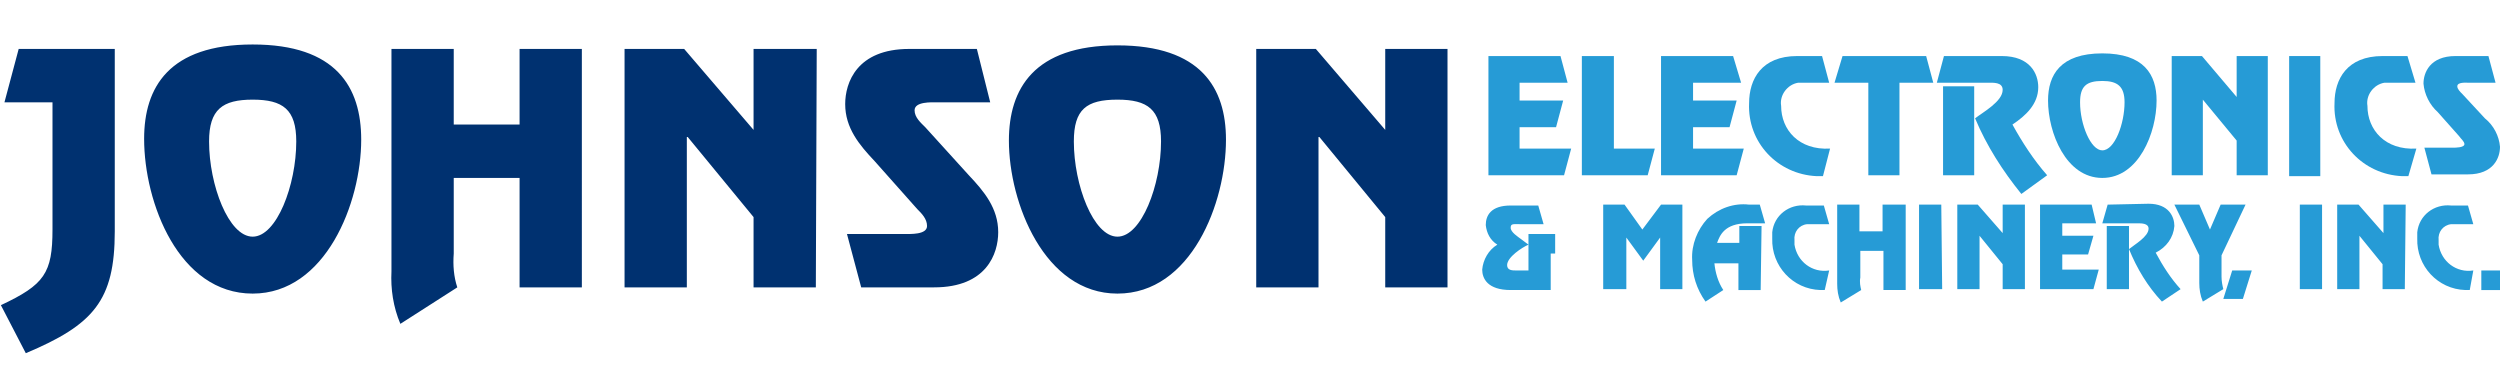
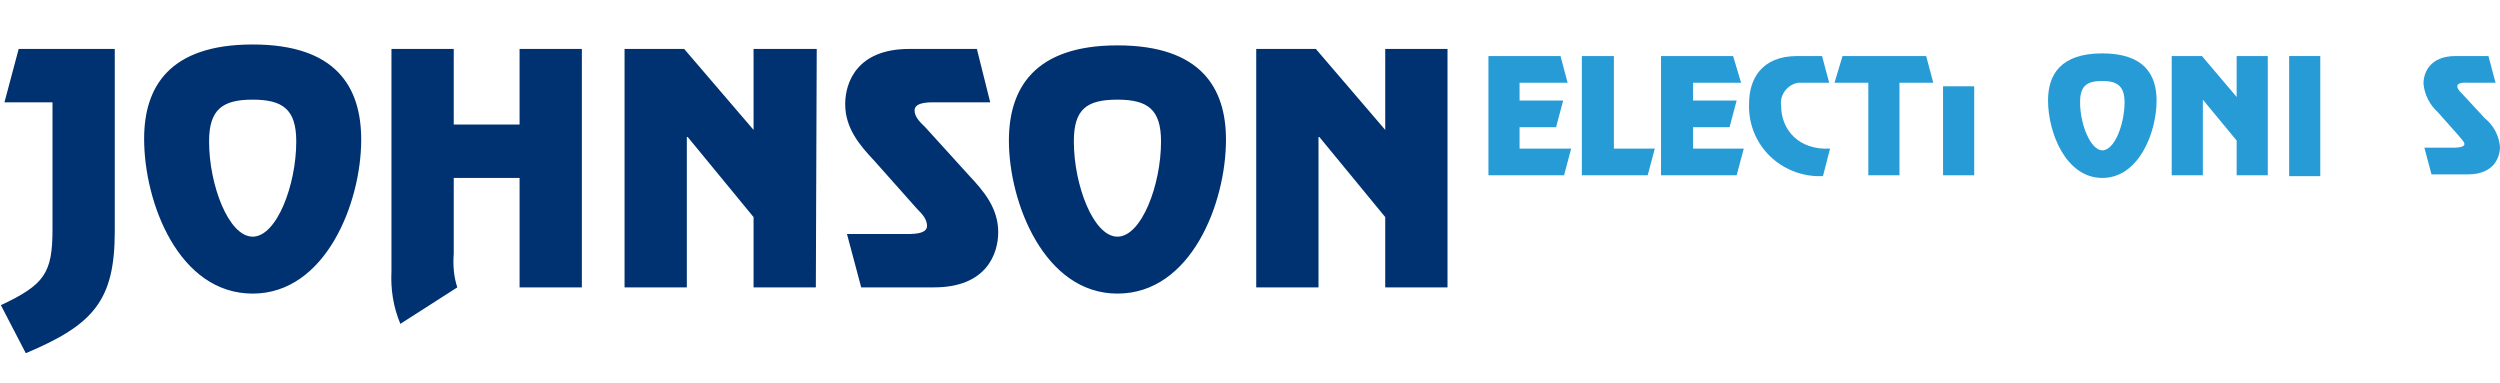
<svg xmlns="http://www.w3.org/2000/svg" version="1.1" id="Layer_1" x="0px" y="0px" viewBox="0 0 281 43" style="enable-background:new 0 0 281 43;" xml:space="preserve">
  <style type="text/css">
	.st0{fill:#003170;}
	.st1{fill:#269BD6;}
</style>
  <title>Johnson-Logo</title>
  <path class="st0" d="M162.7,5.5h-7v9.1l-7.8-9.1h-6.7v26.8h7V15.4h0.1l7.4,9v7.9h7L162.7,5.5z M125.6,26.6c-2.7,0-4.9-5.8-4.9-10.7  c0-3.6,1.4-4.7,4.9-4.7c3.4,0,4.9,1.1,4.9,4.7C130.5,20.8,128.3,26.6,125.6,26.6 M125.6,33c8.3,0,12.2-10.2,12.2-17.3  c0-5.8-2.8-10.6-12.2-10.6s-12.2,4.9-12.2,10.7C113.4,22.8,117.4,33,125.6,33 M109.8,5.5h-7.6c-5.9,0-7.2,3.8-7.2,6.2  c0,2.7,1.6,4.6,3.3,6.4l4.8,5.4c0.5,0.5,1.1,1.1,1.1,1.9c0,1-1.9,0.9-2.6,0.9h-6.4l1.6,6h8.2c5.9,0,7.2-3.8,7.2-6.2  c0-2.7-1.6-4.6-3.3-6.4l-4.9-5.4c-0.5-0.5-1.2-1.1-1.2-1.9c0-1,1.9-0.9,2.6-0.9h5.9L109.8,5.5z M91.8,5.5h-7.1v9.1l-7.8-9.1h-6.7  v26.8h7V15.4h0.1l7.4,9v7.9h7L91.8,5.5z M65.4,5.5h-7V14H51V5.5h-7v25c-0.1,2,0.2,4,1,5.9l6.4-4.1c-0.4-1.2-0.5-2.5-0.4-3.8v-8.5  h7.4v12.3h7L65.4,5.5z M28.4,26.6c-2.7,0-4.9-5.8-4.9-10.7c0-3.6,1.5-4.7,4.9-4.7c3.4,0,4.9,1.1,4.9,4.7  C33.3,20.8,31.1,26.6,28.4,26.6 M28.4,33c8.2,0,12.2-10.2,12.2-17.3C40.6,9.8,37.8,5,28.4,5S16.2,9.8,16.2,15.6  C16.2,22.8,20.1,33,28.4,33 M2.1,5.5l-1.6,6h5.4v14.3c0,4.9-0.9,6.2-5.8,8.5l2.8,5.4c7.6-3.2,10-5.9,10-13.7V5.5H2.1z" />
-   <path class="st1" d="M281,30.4h-2.1v2.2h2.1V30.4z M278,30.4c-1.9,0.3-3.6-1-3.9-2.9c0-0.2,0-0.4,0-0.5c-0.1-0.9,0.5-1.7,1.4-1.8  c0.2,0,0.3,0,0.5,0h2l-0.6-2.1h-1.9c-1.9-0.2-3.6,1.1-3.8,3c0,0.2,0,0.5,0,0.7c-0.1,3.1,2.3,5.7,5.4,5.8c0,0,0.1,0,0.1,0h0.4  L278,30.4z M270.4,23h-2.5v3.2l-2.8-3.2h-2.4v9.5h2.5v-6l0,0l2.6,3.2v2.8h2.5L270.4,23z M261,23h-2.5v9.5h2.5V23z M253.1,30.4h-2.2  l-1,3.2h2.2L253.1,30.4z M252.4,23h-2.8l-1.2,2.8l-1.2-2.8h-2.8l2.8,5.7v3.1c0,0.7,0.1,1.4,0.4,2.1l2.3-1.4  c-0.1-0.4-0.2-0.9-0.2-1.4v-2.4L252.4,23z M239.3,25.4h-2.5v7.1h2.5V25.4z M236.9,23l-0.6,2.1h4c0.4,0,1.2,0,1.2,0.6  c0,0.9-1.6,1.8-2.2,2.3c0.9,2.2,2.1,4.2,3.7,5.9l2.1-1.4c-1.1-1.2-2-2.6-2.8-4.1c1.2-0.6,2-1.7,2.1-3c0-1-0.6-2.5-2.9-2.5L236.9,23z   M235.1,23h-5.8v9.5h6l0.6-2.2h-4.1v-1.7h2.9l0.6-2.1h-3.5v-1.4h3.8L235.1,23z M227.6,23h-2.5v3.2l-2.8-3.2H220v9.5h2.5v-6l0,0  l2.6,3.2v2.8h2.5L227.6,23z M218.2,23h-2.5v9.5h2.6L218.2,23z M214.1,23h-2.5v3H209v-3h-2.5v8.9c0,0.7,0.1,1.4,0.4,2.1l2.3-1.4  c-0.1-0.4-0.2-0.9-0.1-1.4v-3h2.6v4.4h2.5V23z M205.6,30.4c-1.9,0.3-3.6-1-3.9-2.9c0-0.2,0-0.3,0-0.5c-0.1-0.9,0.5-1.7,1.4-1.8  c0.2,0,0.3,0,0.5,0h2l-0.6-2.1h-2c-1.9-0.2-3.6,1.1-3.8,3c0,0.2,0,0.5,0,0.7c-0.1,3.1,2.3,5.7,5.4,5.8c0,0,0.1,0,0.1,0h0.4  L205.6,30.4z M198,25.4h-2.5v1.9h-2.5c0.3-0.8,0.8-2.2,3.4-2.2h2l-0.6-2.1h-1.2c-1.7-0.2-3.4,0.4-4.7,1.6c-1.1,1.2-1.8,2.9-1.7,4.6  c0,1.7,0.5,3.3,1.5,4.7l2-1.3c-0.6-0.9-0.9-2-1-3h2.7v3h2.5L198,25.4z M189.1,23h-2.4l-2.1,2.8l-2-2.8h-2.4v9.5h2.6v-5.8l0,0  l1.9,2.6l1.9-2.6l0,0v5.8h2.5V23z M174.8,26.3h-3v4.1h-1.4c-0.4,0-1,0-1-0.6c0-0.9,1.7-2,2.4-2.3l-0.8-0.6c-0.4-0.3-1.2-0.8-1.2-1.3  c0-0.5,0.3-0.4,1.2-0.4h2.5l-0.6-2.1h-3.1c-2.2,0-2.8,1.1-2.8,2.2c0.1,0.9,0.5,1.7,1.3,2.2c-1,0.6-1.6,1.7-1.7,2.8  c0,1,0.6,2.3,3.2,2.3h4.5v-4.1h0.5L174.8,26.3z" />
  <path class="st1" d="M279.7,6.3H276c-2.9,0-3.6,1.9-3.6,3.1c0.1,1.2,0.7,2.4,1.6,3.2l2.4,2.7c0.2,0.3,0.6,0.6,0.6,0.9  c0,0.4-1,0.4-1.3,0.4h-3.2l0.8,3h4.1c2.9,0,3.6-1.9,3.6-3.1c-0.1-1.2-0.7-2.4-1.7-3.2l-2.5-2.7c-0.3-0.3-0.6-0.6-0.6-0.9  c0-0.5,1-0.4,1.3-0.4h3L279.7,6.3z" />
-   <path class="st1" d="M271.6,16.7c-3.5,0.2-5.5-2.1-5.5-4.8c-0.2-1.2,0.7-2.4,1.9-2.6c0.2,0,0.5,0,0.7,0h2.8l-0.9-3h-2.8  c-4,0-5.4,2.6-5.4,5.3c-0.2,4.4,3.2,8,7.6,8.2c0,0,0.1,0,0.1,0h0.6L271.6,16.7z" />
  <rect x="257.3" y="6.3" class="st1" width="3.5" height="13.5" />
  <polygon class="st1" points="254.9,6.3 251.4,6.3 251.4,10.9 247.5,6.3 244.1,6.3 244.1,19.7 247.6,19.7 247.6,11.2 247.6,11.2   251.4,15.8 251.4,19.7 254.9,19.7 " />
  <path class="st1" d="M236.3,6c-4.7,0-6.1,2.4-6.1,5.3c0,3.6,2,8.7,6.1,8.7s6.1-5.1,6.1-8.7C242.4,8.4,241,6,236.3,6z M236.3,16.9  c-1.3,0-2.5-2.9-2.5-5.4c0-1.8,0.7-2.4,2.5-2.4c1.7,0,2.5,0.6,2.5,2.4C238.8,13.9,237.7,16.9,236.3,16.9z" />
  <rect x="218.4" y="9.7" class="st1" width="3.5" height="10" />
-   <path class="st1" d="M227.2,21.8l2.9-2.1c-1.5-1.7-2.8-3.7-3.9-5.7c1.5-1,2.9-2.3,2.9-4.2c0-1.5-0.9-3.5-4.1-3.5h-6.5l-0.8,3h5.7  c0.6,0,1.7-0.1,1.7,0.8c0,1.3-2.2,2.5-3.1,3.2C223.3,16.4,225.1,19.2,227.2,21.8" />
  <polygon class="st1" points="216.5,6.3 207.1,6.3 206.2,9.3 210,9.3 210,19.7 213.5,19.7 213.5,9.3 217.3,9.3 " />
  <path class="st1" d="M205.7,16.7c-3.5,0.2-5.5-2.1-5.5-4.8c-0.2-1.2,0.7-2.4,1.9-2.6c0.2,0,0.5,0,0.7,0h2.8l-0.8-3h-2.8  c-4,0-5.4,2.6-5.4,5.3c-0.2,4.4,3.2,8,7.6,8.2c0,0,0.1,0,0.1,0h0.6L205.7,16.7z" />
  <polygon class="st1" points="194.8,6.3 186.7,6.3 186.7,19.7 195.2,19.7 196,16.7 190.3,16.7 190.3,14.3 194.4,14.3 195.2,11.3   190.3,11.3 190.3,9.3 195.7,9.3 " />
  <polygon class="st1" points="181.4,6.3 177.8,6.3 177.8,19.7 185.2,19.7 186,16.7 181.4,16.7 " />
  <polygon class="st1" points="175.4,6.3 167.3,6.3 167.3,19.7 175.8,19.7 176.6,16.7 170.8,16.7 170.8,14.3 174.9,14.3 175.7,11.3   170.8,11.3 170.8,9.3 176.2,9.3 " />
</svg>